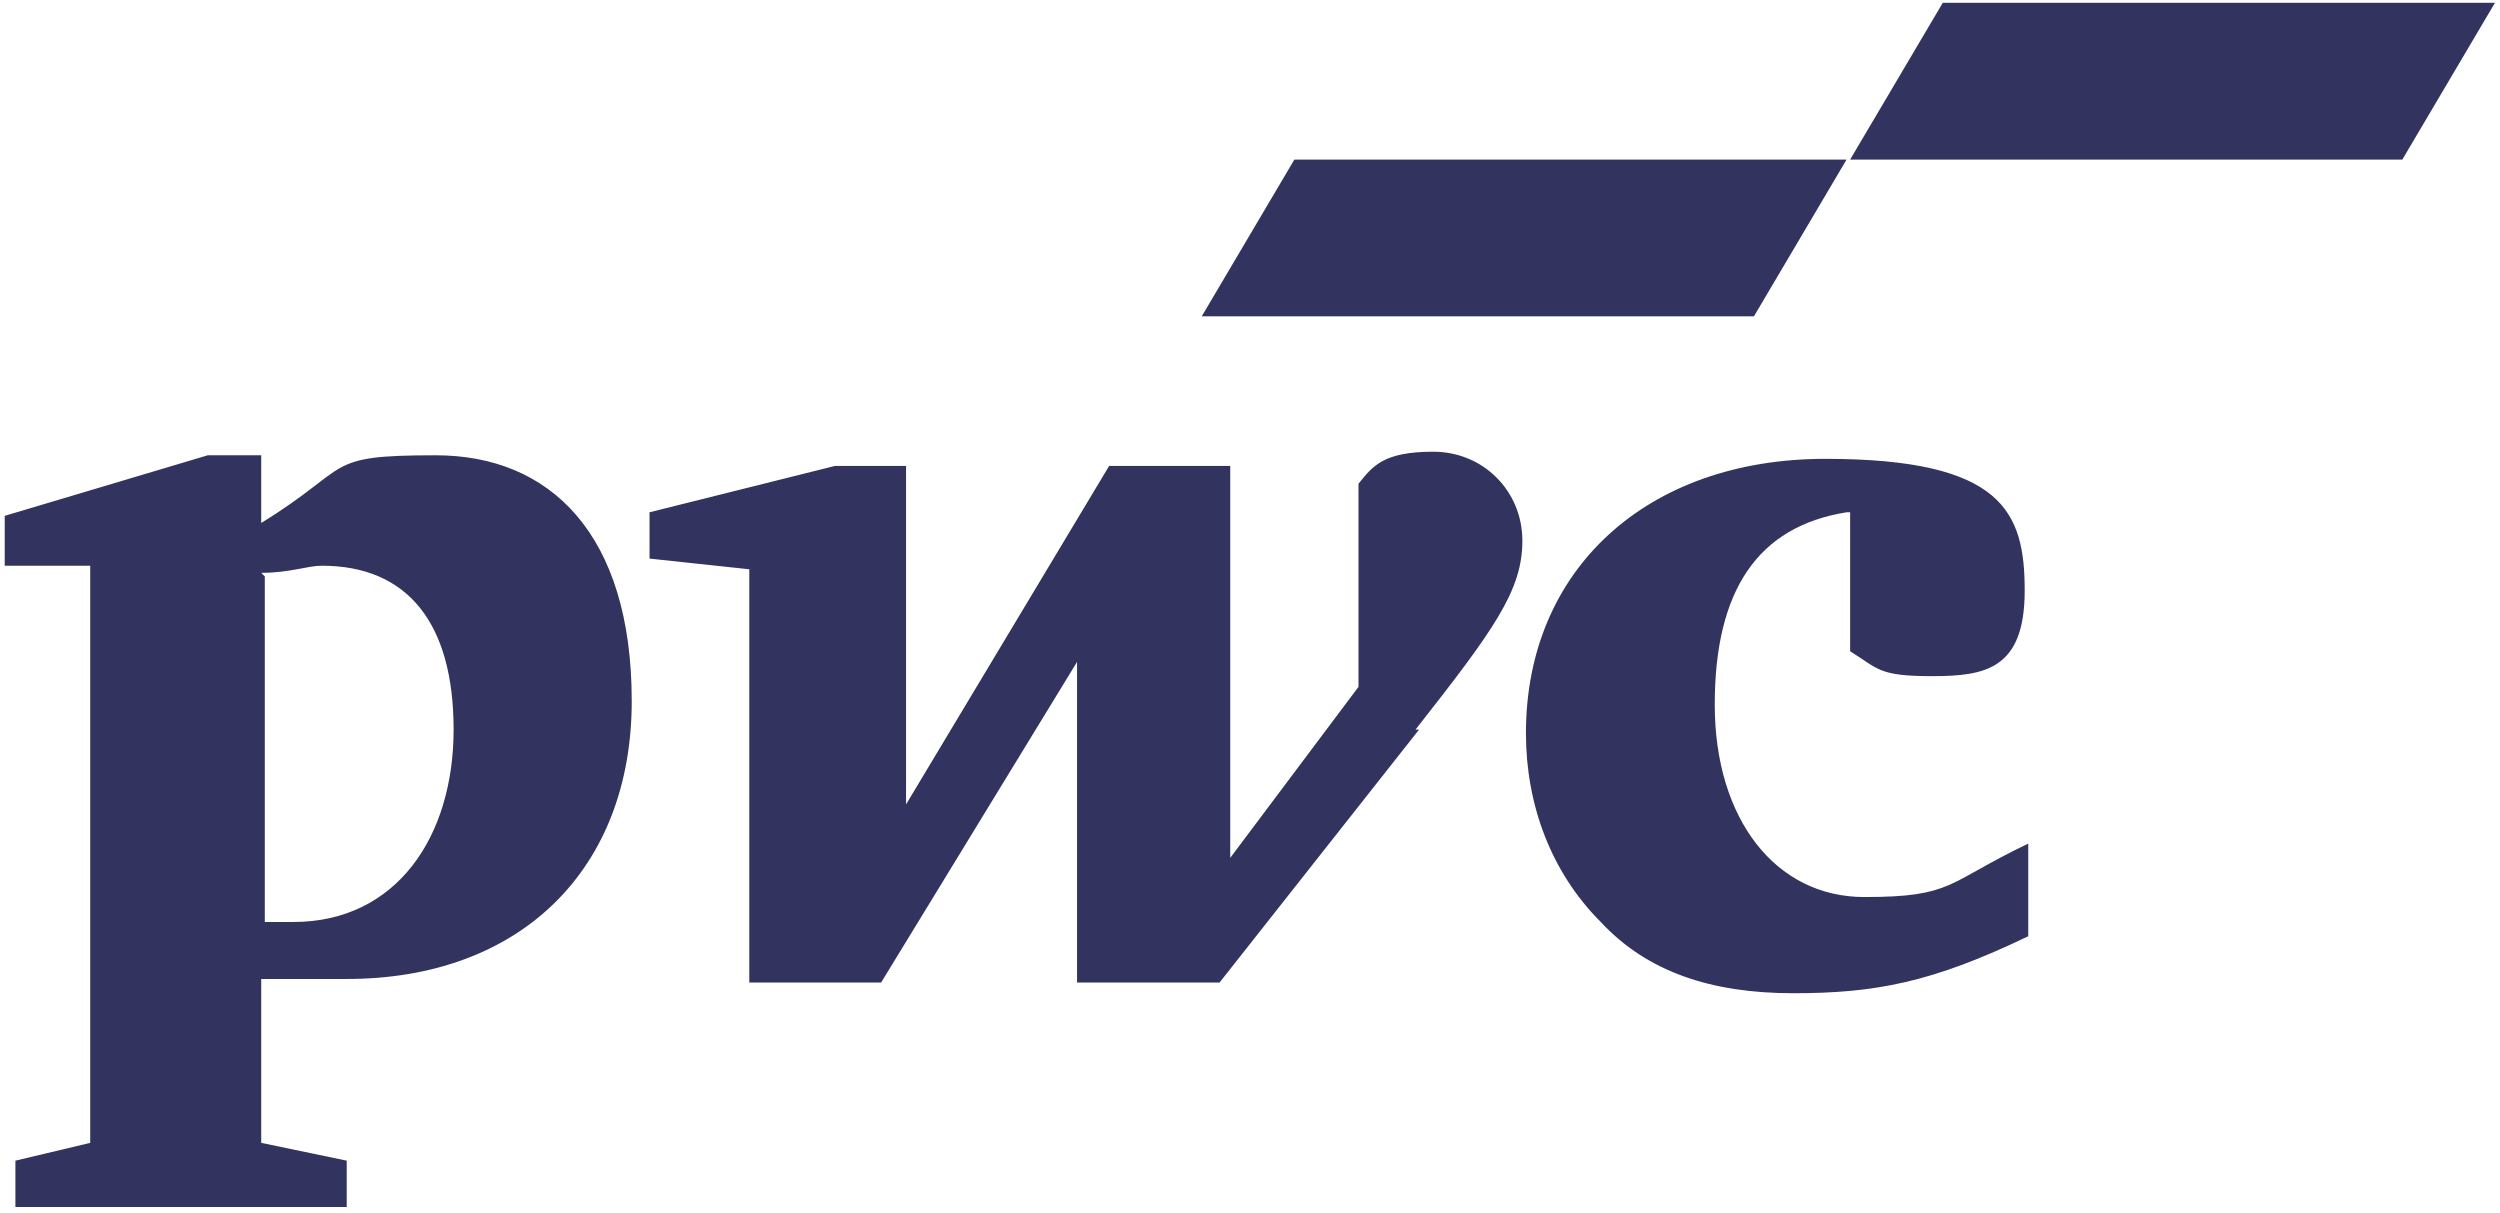
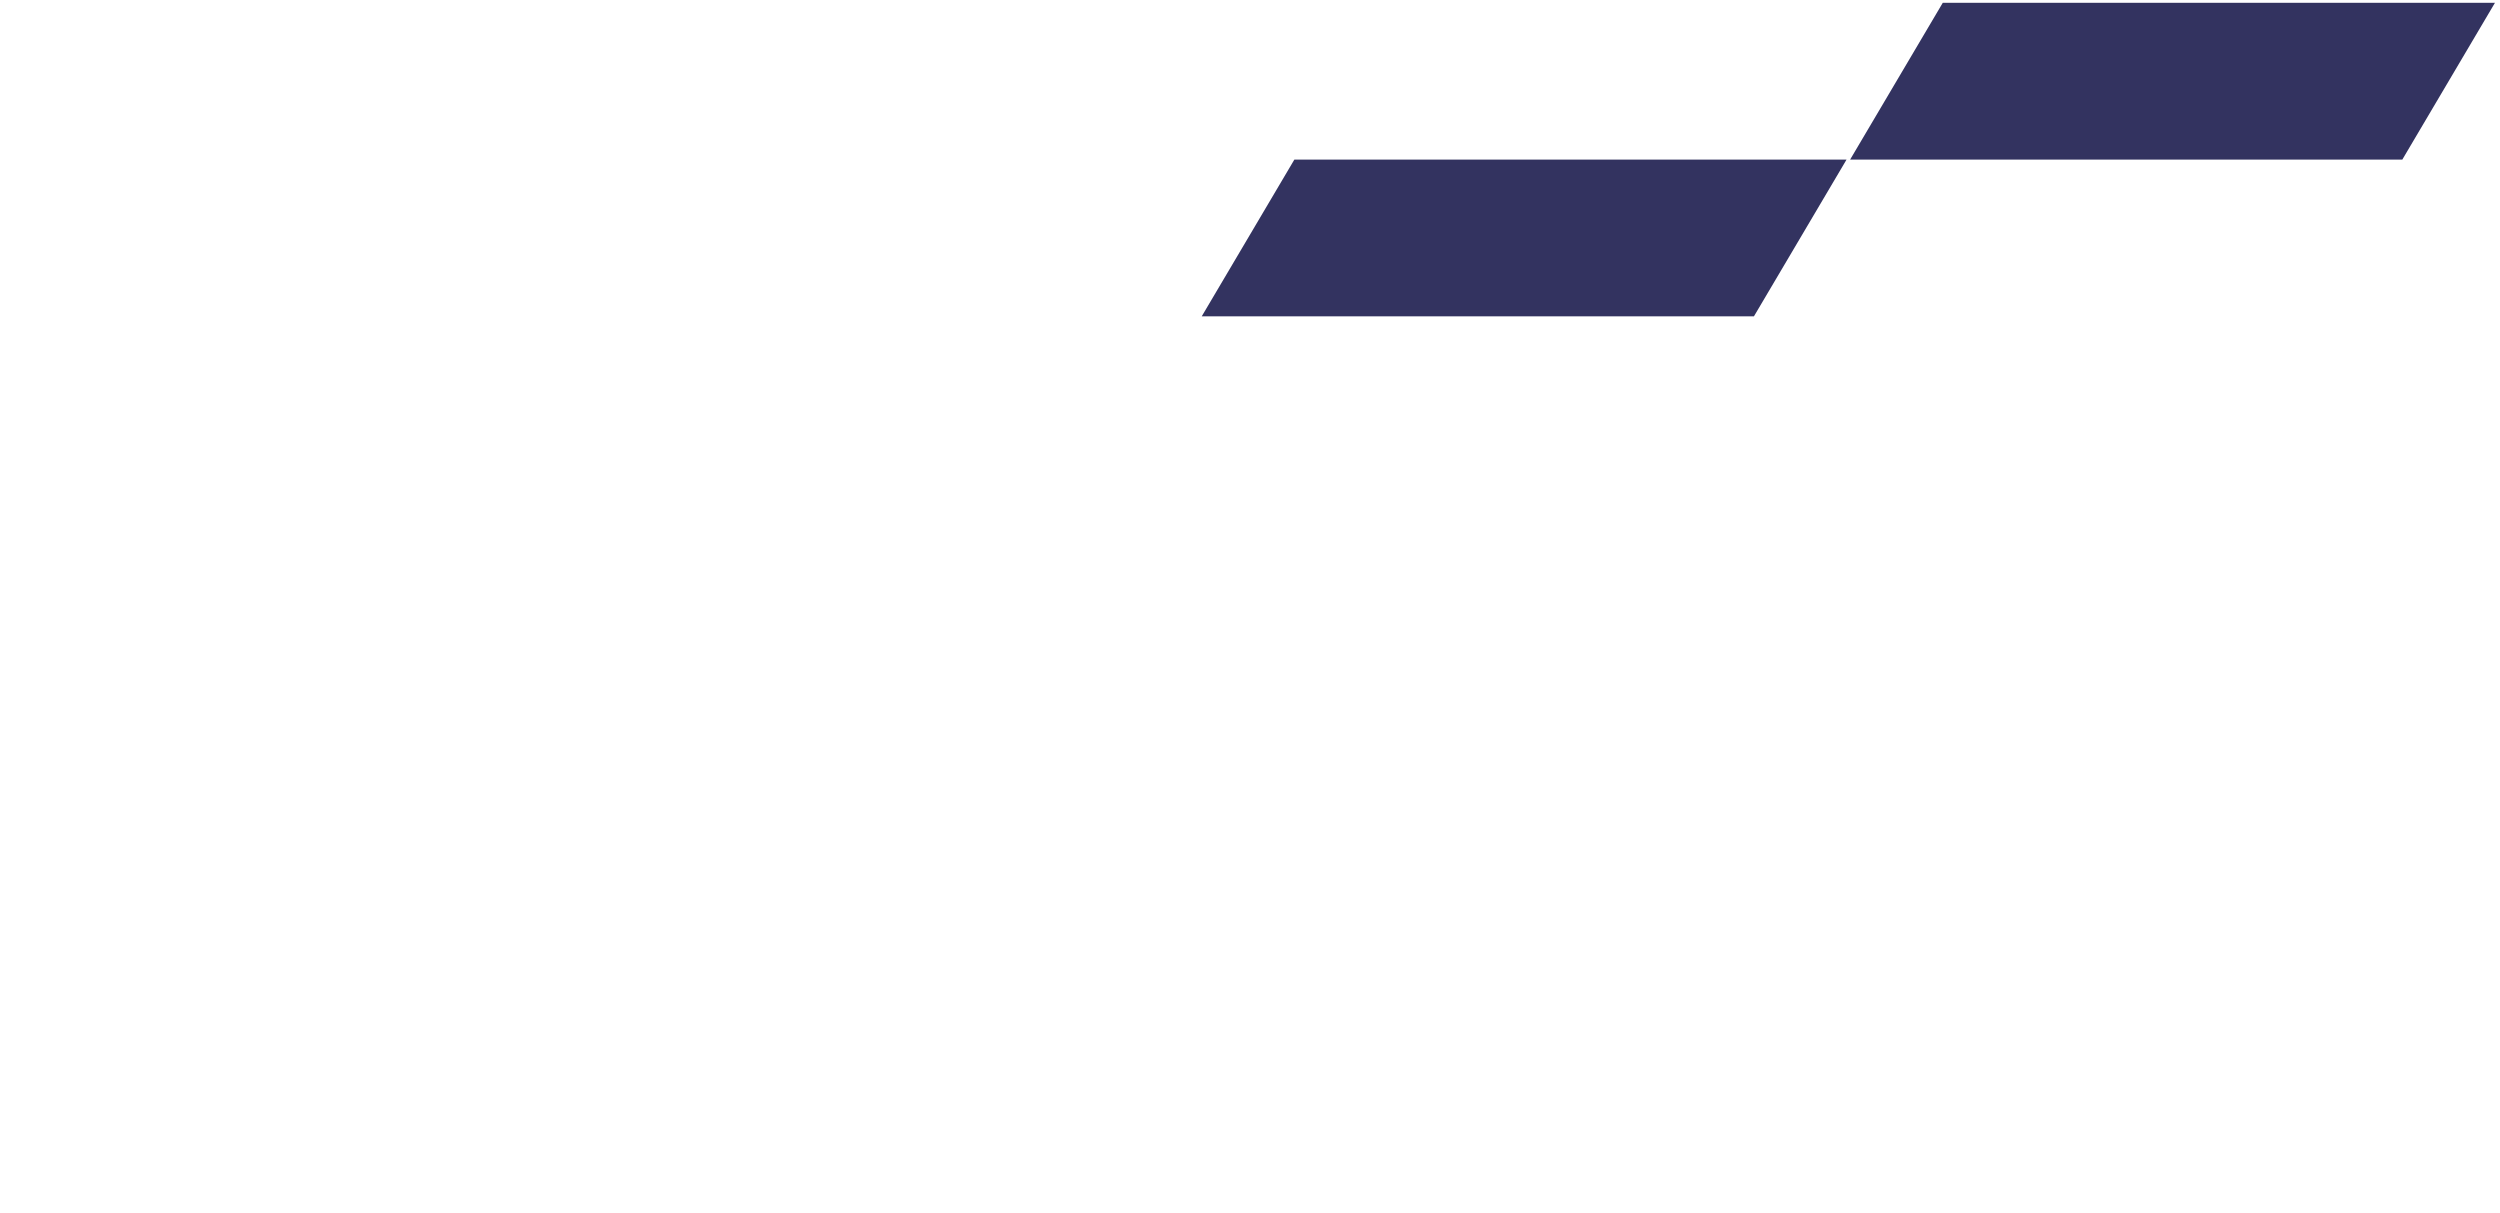
<svg xmlns="http://www.w3.org/2000/svg" width="301" height="146" viewBox="0 0 301 146" fill="none">
-   <path d="M222.327 61.679C211.603 63.394 206.456 71.115 206.456 84.841C206.456 98.567 213.748 108.003 224.471 108.003C235.195 108.003 234.337 106.288 244.202 101.569V112.722C232.621 118.298 225.758 119.584 215.893 119.584C206.027 119.584 198.306 117.011 192.73 111.006C186.725 105.001 183.723 96.851 183.723 88.272C183.723 68.541 198.306 55.245 219.753 55.245C241.2 55.245 243.773 61.679 243.773 71.115C243.773 80.552 239.055 81.409 232.621 81.409C226.187 81.409 226.187 80.552 222.756 78.407V61.679H222.327ZM170.426 87.844C179.862 75.833 183.294 71.115 183.294 65.11C183.294 59.105 178.575 54.387 172.57 54.387C166.565 54.387 165.279 56.102 163.563 58.247V82.696L148.121 103.285V56.102H133.538L109.088 96.851V56.102H100.51L78.205 61.679V67.255L90.215 68.541V118.298H106.086L129.677 79.694V118.298H146.834L170.855 87.844H170.426ZM31.451 68.97C34.883 68.97 37.028 68.113 38.743 68.113C49.038 68.113 54.614 74.975 54.614 87.844C54.614 100.711 47.751 111.006 35.312 111.006C22.873 111.006 33.596 111.006 31.881 111.006V69.399L31.451 68.97ZM31.451 117.869C35.312 117.869 39.601 117.869 41.746 117.869C62.764 117.869 76.061 104.572 76.061 84.412C76.061 64.252 66.195 54.816 52.469 54.816C38.743 54.816 42.604 56.102 31.451 62.965V54.816H25.017L0.568 62.108V68.113H10.863V137.6L1.855 139.744V145.32H41.746V139.744L31.451 137.6V117.44V117.869Z" fill="#333360" />
-   <path d="M211.174 38.086H144.689L155.842 19.213H222.326L211.174 38.086ZM300.392 0.34H233.908L222.755 19.213H289.24L300.392 0.34Z" fill="#333360" />
+   <path d="M211.174 38.086H144.689L155.842 19.213H222.326L211.174 38.086ZM300.392 0.34H233.908L222.755 19.213H289.24Z" fill="#333360" />
</svg>